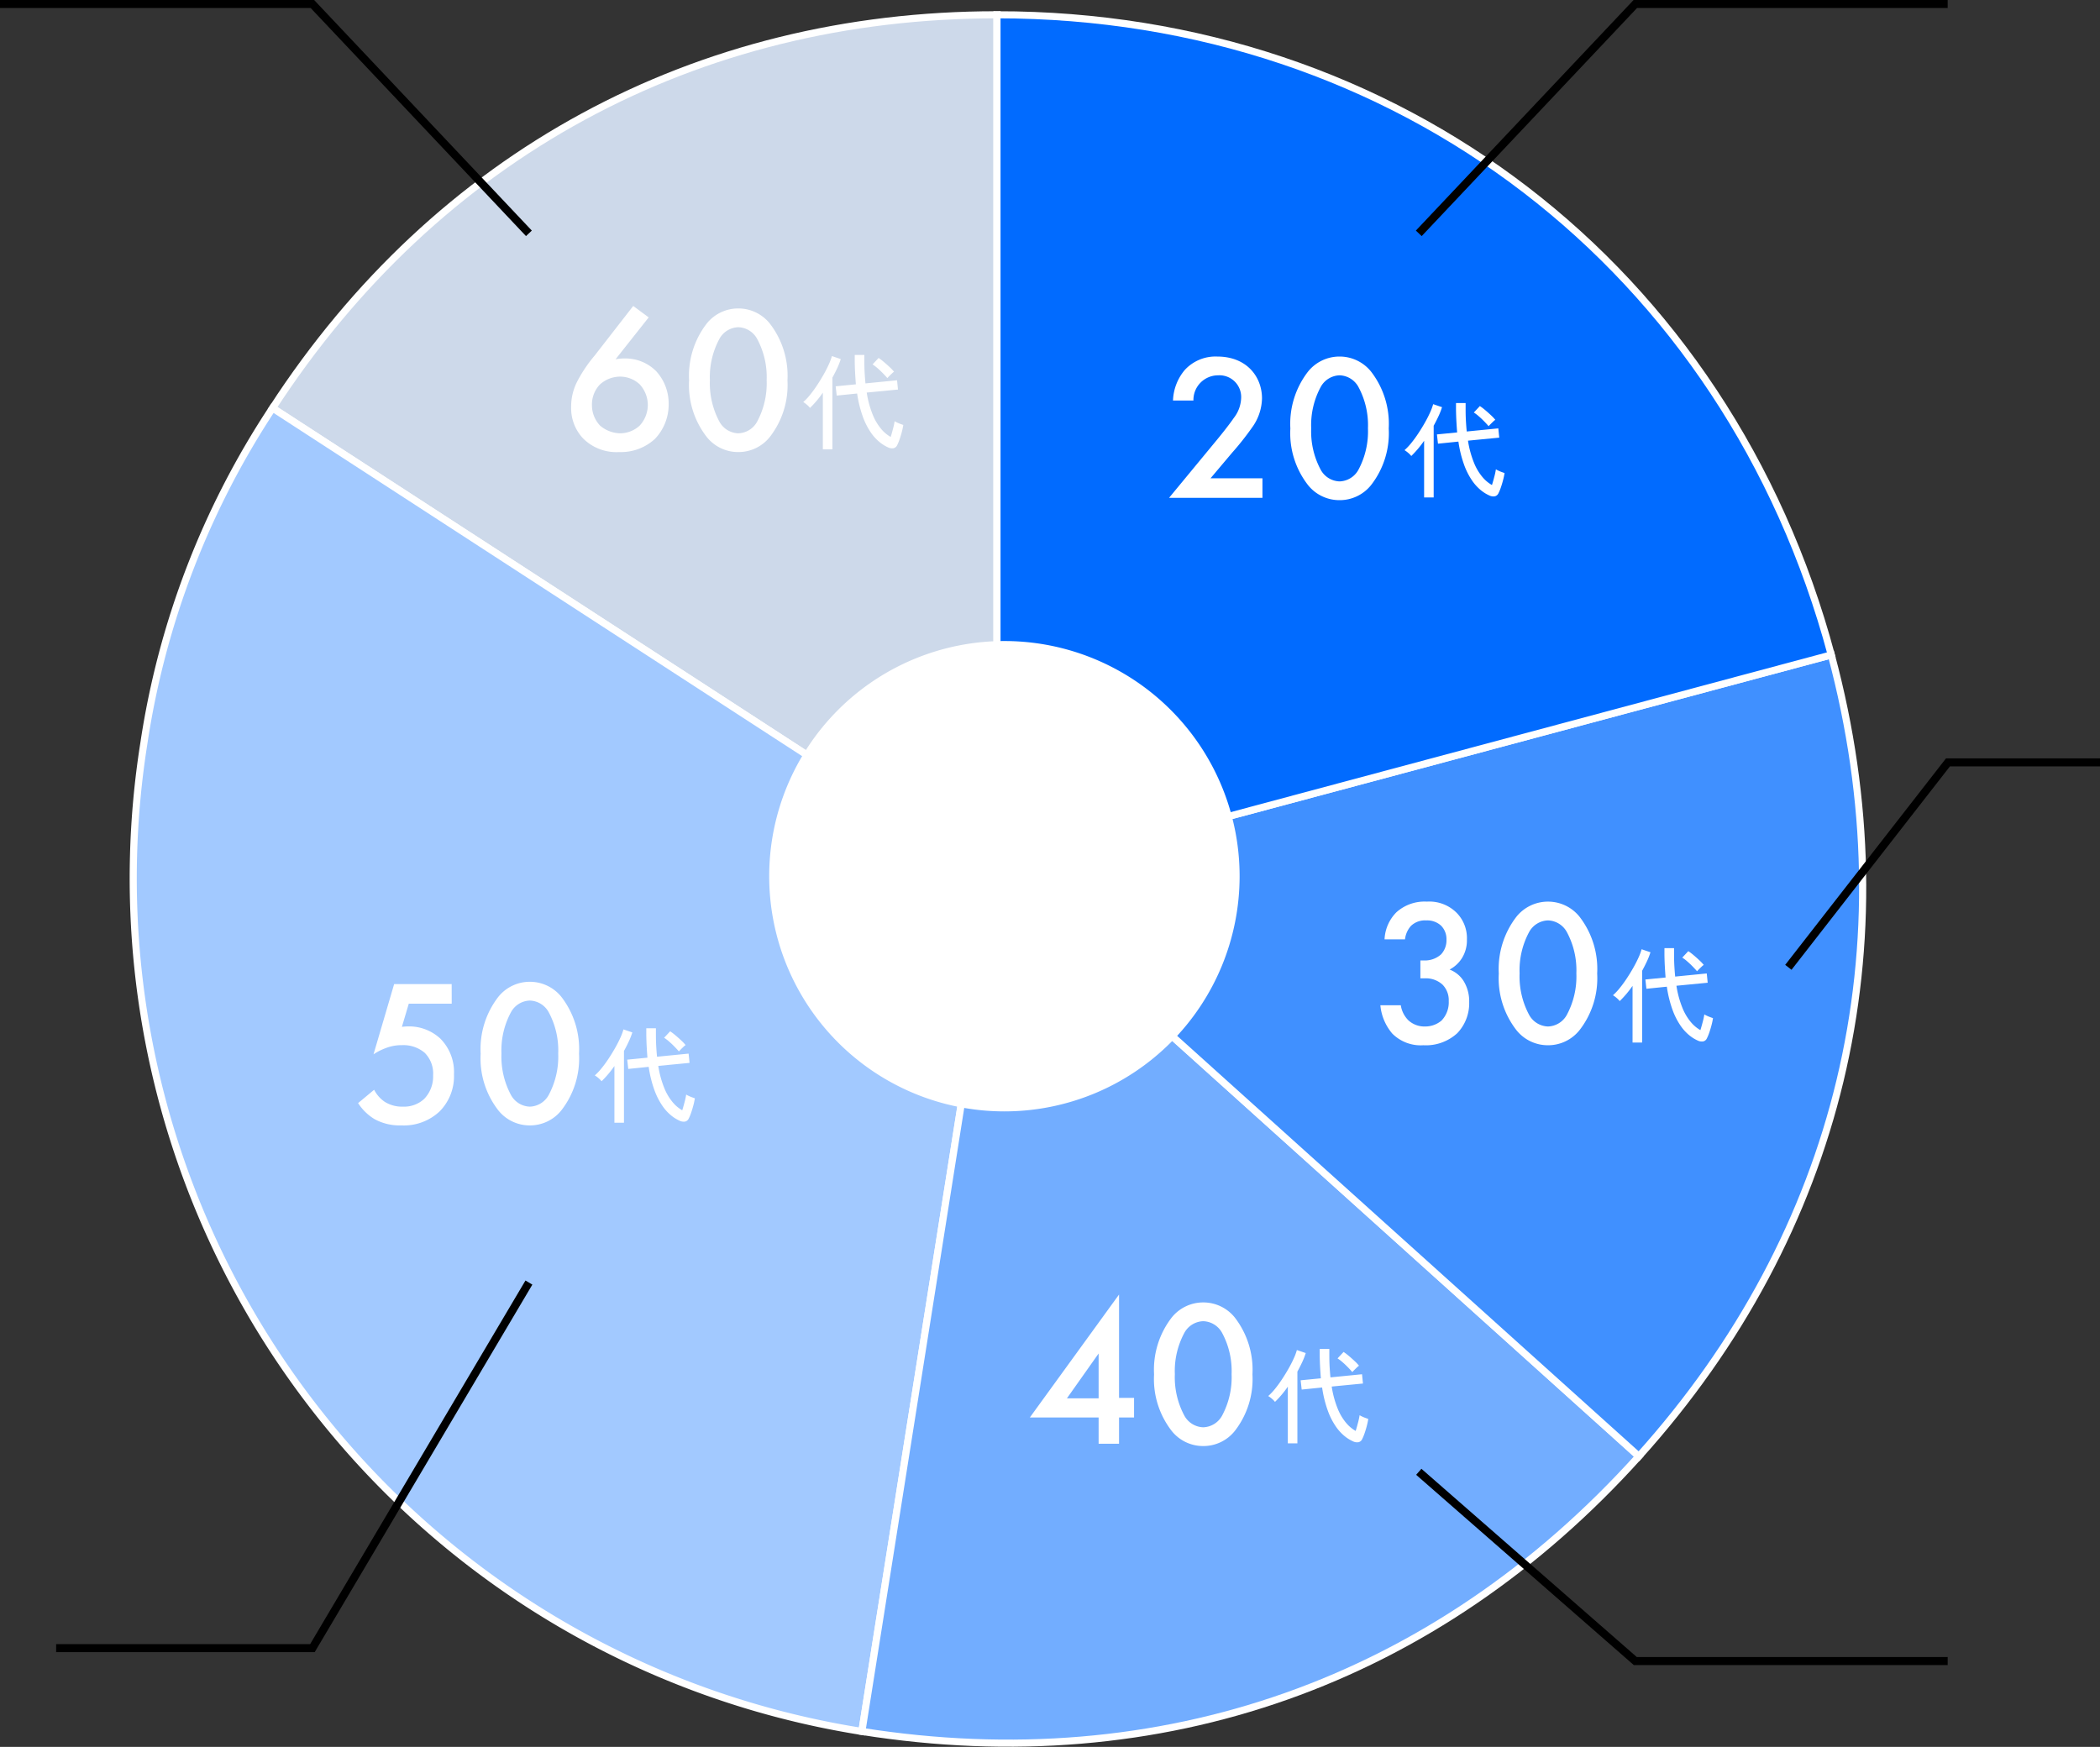
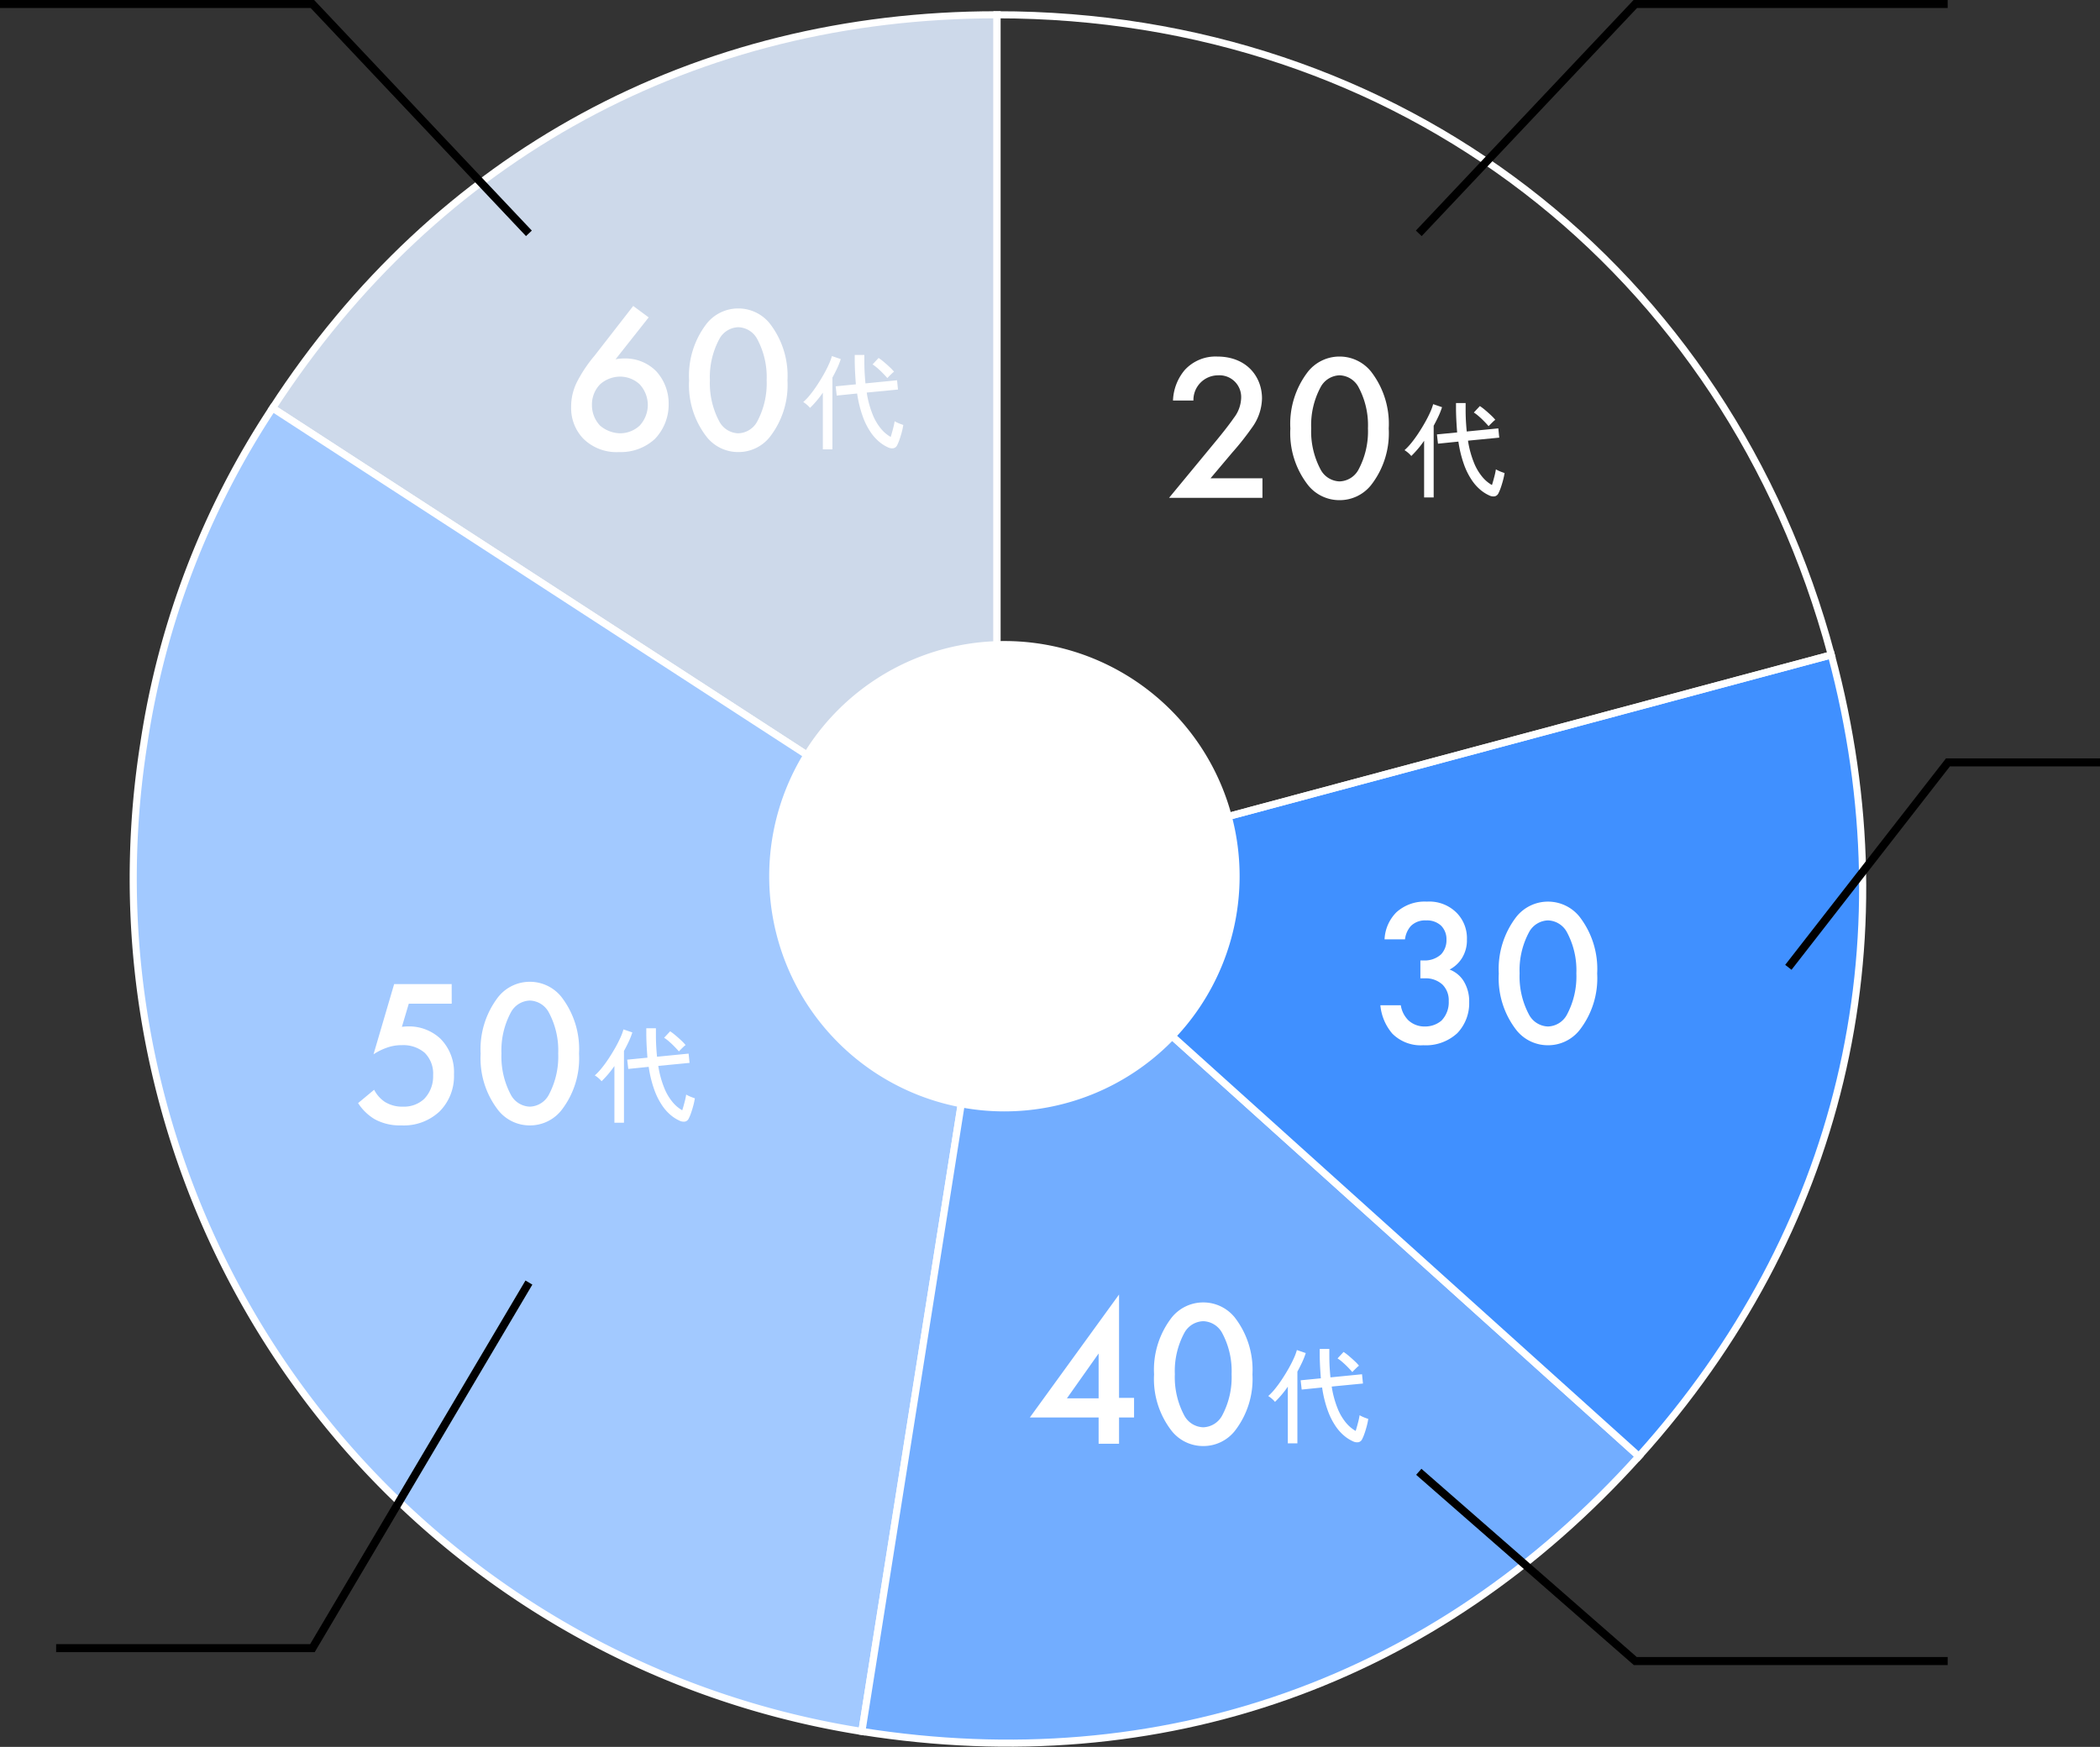
<svg xmlns="http://www.w3.org/2000/svg" width="261.947" height="217.926" viewBox="0 0 261.947 217.926">
  <rect x="0" y="0" width="261.947" height="217.926" fill="#333333" stroke="none" />
  <g id="グループ_2591" data-name="グループ 2591" transform="translate(-13279.526 -5595.891)">
    <g id="グループ_2590" data-name="グループ 2590" transform="translate(13295.395 5597)">
      <g id="グループ_2506" data-name="グループ 2506">
        <path id="パス_5650" data-name="パス 5650" d="M101.308,108.184,10.949,49.505C31.431,17.966,63.7.443,101.308.443Z" transform="translate(7.183 0.291)" fill="#cdd9ea" />
        <path id="パス_5651" data-name="パス 5651" d="M101.308,108.184,10.949,49.505C31.431,17.966,63.7.443,101.308.443Z" transform="translate(7.183 0.291)" fill="none" stroke="#fff" stroke-miterlimit="10" stroke-width="0.887" />
        <path id="パス_5652" data-name="パス 5652" d="M108.2,88.748,91.347,195.163A107.742,107.742,0,0,1,1.786,71.894,103.654,103.654,0,0,1,17.841,30.069Z" transform="translate(0.291 19.727)" fill="#a2c9ff" />
        <path id="パス_5653" data-name="パス 5653" d="M108.2,88.748,91.347,195.163A107.742,107.742,0,0,1,1.786,71.894,103.654,103.654,0,0,1,17.841,30.069Z" transform="translate(0.291 19.727)" fill="none" stroke="#fff" stroke-miterlimit="10" stroke-width="0.887" />
        <path id="パス_5654" data-name="パス 5654" d="M72.189,65.5l80.067,72.093c-25.339,28.141-59.6,40.232-96.92,34.322Z" transform="translate(36.303 42.973)" fill="#72adff" />
        <path id="パス_5655" data-name="パス 5655" d="M72.189,65.5l80.067,72.093c-25.339,28.141-59.6,40.232-96.92,34.322Z" transform="translate(36.303 42.973)" fill="none" stroke="#fff" stroke-miterlimit="10" stroke-width="0.887" />
        <path id="パス_5656" data-name="パス 5656" d="M65.512,76.549l104.07-27.885c9.733,36.324,1.161,72.03-24,99.978Z" transform="translate(42.979 31.926)" fill="#4090ff" />
        <path id="パス_5657" data-name="パス 5657" d="M65.512,76.549l104.07-27.885c9.733,36.324,1.161,72.03-24,99.978Z" transform="translate(42.979 31.926)" fill="none" stroke="#fff" stroke-miterlimit="10" stroke-width="0.887" />
-         <path id="パス_5658" data-name="パス 5658" d="M65.512,108.184V.443c49.983,0,91.133,31.576,104.07,79.857Z" transform="translate(42.979 0.291)" fill="#016bff" />
        <path id="パス_5659" data-name="パス 5659" d="M65.512,108.184V.443c49.983,0,91.133,31.576,104.07,79.857Z" transform="translate(42.979 0.291)" fill="none" stroke="#fff" stroke-miterlimit="10" stroke-width="0.887" />
        <path id="パス_5660" data-name="パス 5660" d="M107.033,76.959a29.339,29.339,0,1,1-29.34-29.34,29.34,29.34,0,0,1,29.34,29.34" transform="translate(31.723 31.241)" fill="#fff" />
      </g>
    </g>
    <path id="パス_5716" data-name="パス 5716" d="M4.329.715a4.761,4.761,0,0,1-1.06-.65A5.769,5.769,0,0,1,2.151-1.157a8.727,8.727,0,0,1-1-1.976A14.637,14.637,0,0,1,.442-6.019l-2.548.26-.13-1.157L.286-7.163Q.234-7.8.195-8.5T.143-9.971v-.858h1.2v.845q0,.754.039,1.424t.1,1.28l3.939-.39.117,1.157-3.9.377a12.208,12.208,0,0,0,.774,2.821A6.551,6.551,0,0,0,3.484-1.547,4.36,4.36,0,0,0,4.628-.6q.143-.455.292-1.027a8.778,8.778,0,0,0,.2-.936,2.06,2.06,0,0,0,.3.162q.208.1.436.182t.344.124a8.535,8.535,0,0,1-.195.916q-.13.487-.28.916a5.312,5.312,0,0,1-.293.7.667.667,0,0,1-.449.37A1.128,1.128,0,0,1,4.329.715ZM-3.835.949V-6.123a12.591,12.591,0,0,1-1.6,1.9,2.9,2.9,0,0,0-.384-.39,3.18,3.18,0,0,0-.461-.338,7.217,7.217,0,0,0,.832-.878,14.773,14.773,0,0,0,.878-1.2q.435-.657.819-1.333t.656-1.281a6.925,6.925,0,0,0,.39-1.047l1.105.377a8.92,8.92,0,0,1-.442,1.131q-.273.585-.6,1.183V.949ZM4.212-7.943q-.247-.286-.572-.618t-.663-.624a4.912,4.912,0,0,0-.611-.462l.754-.806a7,7,0,0,1,.676.514q.377.319.722.644a5.211,5.211,0,0,1,.527.559,1.854,1.854,0,0,0-.273.227q-.169.162-.332.325T4.212-7.943Z" transform="translate(13461 5657)" fill="#fff" />
-     <path id="パス_5718" data-name="パス 5718" d="M4.329.715a4.761,4.761,0,0,1-1.06-.65A5.769,5.769,0,0,1,2.151-1.157a8.727,8.727,0,0,1-1-1.976A14.637,14.637,0,0,1,.442-6.019l-2.548.26-.13-1.157L.286-7.163Q.234-7.8.195-8.5T.143-9.971v-.858h1.2v.845q0,.754.039,1.424t.1,1.28l3.939-.39.117,1.157-3.9.377a12.208,12.208,0,0,0,.774,2.821A6.551,6.551,0,0,0,3.484-1.547,4.36,4.36,0,0,0,4.628-.6q.143-.455.292-1.027a8.778,8.778,0,0,0,.2-.936,2.06,2.06,0,0,0,.3.162q.208.1.436.182t.344.124a8.535,8.535,0,0,1-.195.916q-.13.487-.28.916a5.312,5.312,0,0,1-.293.7.667.667,0,0,1-.449.37A1.128,1.128,0,0,1,4.329.715ZM-3.835.949V-6.123a12.591,12.591,0,0,1-1.6,1.9,2.9,2.9,0,0,0-.384-.39,3.18,3.18,0,0,0-.461-.338,7.217,7.217,0,0,0,.832-.878,14.773,14.773,0,0,0,.878-1.2q.435-.657.819-1.333t.656-1.281a6.925,6.925,0,0,0,.39-1.047l1.105.377a8.92,8.92,0,0,1-.442,1.131q-.273.585-.6,1.183V.949ZM4.212-7.943q-.247-.286-.572-.618t-.663-.624a4.912,4.912,0,0,0-.611-.462l.754-.806a7,7,0,0,1,.676.514q.377.319.722.644a5.211,5.211,0,0,1,.527.559,1.854,1.854,0,0,0-.273.227q-.169.162-.332.325T4.212-7.943Z" transform="translate(13487 5725)" fill="#fff" />
    <path id="パス_5720" data-name="パス 5720" d="M4.329.715a4.761,4.761,0,0,1-1.06-.65A5.769,5.769,0,0,1,2.151-1.157a8.727,8.727,0,0,1-1-1.976A14.637,14.637,0,0,1,.442-6.019l-2.548.26-.13-1.157L.286-7.163Q.234-7.8.195-8.5T.143-9.971v-.858h1.2v.845q0,.754.039,1.424t.1,1.28l3.939-.39.117,1.157-3.9.377a12.208,12.208,0,0,0,.774,2.821A6.551,6.551,0,0,0,3.484-1.547,4.36,4.36,0,0,0,4.628-.6q.143-.455.292-1.027a8.778,8.778,0,0,0,.2-.936,2.06,2.06,0,0,0,.3.162q.208.1.436.182t.344.124a8.535,8.535,0,0,1-.195.916q-.13.487-.28.916a5.312,5.312,0,0,1-.293.7.667.667,0,0,1-.449.37A1.128,1.128,0,0,1,4.329.715ZM-3.835.949V-6.123a12.591,12.591,0,0,1-1.6,1.9,2.9,2.9,0,0,0-.384-.39,3.18,3.18,0,0,0-.461-.338,7.217,7.217,0,0,0,.832-.878,14.773,14.773,0,0,0,.878-1.2q.435-.657.819-1.333t.656-1.281a6.925,6.925,0,0,0,.39-1.047l1.105.377a8.92,8.92,0,0,1-.442,1.131q-.273.585-.6,1.183V.949ZM4.212-7.943q-.247-.286-.572-.618t-.663-.624a4.912,4.912,0,0,0-.611-.462l.754-.806a7,7,0,0,1,.676.514q.377.319.722.644a5.211,5.211,0,0,1,.527.559,1.854,1.854,0,0,0-.273.227q-.169.162-.332.325T4.212-7.943Z" transform="translate(13444 5775)" fill="#fff" />
    <path id="パス_5722" data-name="パス 5722" d="M4.329.715a4.761,4.761,0,0,1-1.06-.65A5.769,5.769,0,0,1,2.151-1.157a8.727,8.727,0,0,1-1-1.976A14.637,14.637,0,0,1,.442-6.019l-2.548.26-.13-1.157L.286-7.163Q.234-7.8.195-8.5T.143-9.971v-.858h1.2v.845q0,.754.039,1.424t.1,1.28l3.939-.39.117,1.157-3.9.377a12.208,12.208,0,0,0,.774,2.821A6.551,6.551,0,0,0,3.484-1.547,4.36,4.36,0,0,0,4.628-.6q.143-.455.292-1.027a8.778,8.778,0,0,0,.2-.936,2.06,2.06,0,0,0,.3.162q.208.1.436.182t.344.124a8.535,8.535,0,0,1-.195.916q-.13.487-.28.916a5.312,5.312,0,0,1-.293.7.667.667,0,0,1-.449.37A1.128,1.128,0,0,1,4.329.715ZM-3.835.949V-6.123a12.591,12.591,0,0,1-1.6,1.9,2.9,2.9,0,0,0-.384-.39,3.18,3.18,0,0,0-.461-.338,7.217,7.217,0,0,0,.832-.878,14.773,14.773,0,0,0,.878-1.2q.435-.657.819-1.333t.656-1.281a6.925,6.925,0,0,0,.39-1.047l1.105.377a8.92,8.92,0,0,1-.442,1.131q-.273.585-.6,1.183V.949ZM4.212-7.943q-.247-.286-.572-.618t-.663-.624a4.912,4.912,0,0,0-.611-.462l.754-.806a7,7,0,0,1,.676.514q.377.319.722.644a5.211,5.211,0,0,1,.527.559,1.854,1.854,0,0,0-.273.227q-.169.162-.332.325T4.212-7.943Z" transform="translate(13360 5735)" fill="#fff" />
    <path id="パス_5724" data-name="パス 5724" d="M4.329.715a4.761,4.761,0,0,1-1.06-.65A5.769,5.769,0,0,1,2.151-1.157a8.727,8.727,0,0,1-1-1.976A14.637,14.637,0,0,1,.442-6.019l-2.548.26-.13-1.157L.286-7.163Q.234-7.8.195-8.5T.143-9.971v-.858h1.2v.845q0,.754.039,1.424t.1,1.28l3.939-.39.117,1.157-3.9.377a12.208,12.208,0,0,0,.774,2.821A6.551,6.551,0,0,0,3.484-1.547,4.36,4.36,0,0,0,4.628-.6q.143-.455.292-1.027a8.778,8.778,0,0,0,.2-.936,2.06,2.06,0,0,0,.3.162q.208.1.436.182t.344.124a8.535,8.535,0,0,1-.195.916q-.13.487-.28.916a5.312,5.312,0,0,1-.293.7.667.667,0,0,1-.449.37A1.128,1.128,0,0,1,4.329.715ZM-3.835.949V-6.123a12.591,12.591,0,0,1-1.6,1.9,2.9,2.9,0,0,0-.384-.39,3.18,3.18,0,0,0-.461-.338,7.217,7.217,0,0,0,.832-.878,14.773,14.773,0,0,0,.878-1.2q.435-.657.819-1.333t.656-1.281a6.925,6.925,0,0,0,.39-1.047l1.105.377a8.92,8.92,0,0,1-.442,1.131q-.273.585-.6,1.183V.949ZM4.212-7.943q-.247-.286-.572-.618t-.663-.624a4.912,4.912,0,0,0-.611-.462l.754-.806a7,7,0,0,1,.676.514q.377.319.722.644a5.211,5.211,0,0,1,.527.559,1.854,1.854,0,0,0-.273.227q-.169.162-.332.325T4.212-7.943Z" transform="translate(13386 5651)" fill="#fff" />
    <path id="パス_5715" data-name="パス 5715" d="M-17-2.444h-6.474l2.7-3.2a35.246,35.246,0,0,0,2.47-3.12,6.387,6.387,0,0,0,1.248-3.64c0-2.7-1.9-5.226-5.59-5.226a5.2,5.2,0,0,0-4.056,1.69,6.247,6.247,0,0,0-1.456,3.8h2.548a3.073,3.073,0,0,1,3.068-3.146,2.706,2.706,0,0,1,2.886,2.808,4.288,4.288,0,0,1-.91,2.5c-.572.832-1.482,1.976-2.08,2.7L-28.652,0H-17Zm9.62,2.73A5,5,0,0,0-3.458-1.586a10.537,10.537,0,0,0,2.21-7.072,10.645,10.645,0,0,0-2.21-7.1,5.034,5.034,0,0,0-3.926-1.872,5.034,5.034,0,0,0-3.926,1.872,10.645,10.645,0,0,0-2.21,7.1,10.537,10.537,0,0,0,2.21,7.072A5,5,0,0,0-7.384.286Zm0-15.574a2.778,2.778,0,0,1,2.34,1.43,10.02,10.02,0,0,1,1.2,5.174,10.113,10.113,0,0,1-1.2,5.2,2.778,2.778,0,0,1-2.34,1.43,2.778,2.778,0,0,1-2.34-1.43,10.113,10.113,0,0,1-1.2-5.2,10.02,10.02,0,0,1,1.2-5.174A2.778,2.778,0,0,1-7.384-15.288Z" transform="translate(13454 5658)" fill="#fff" />
    <path id="パス_5717" data-name="パス 5717" d="M-25.22-12.922a3.032,3.032,0,0,1,.728-1.664,2.514,2.514,0,0,1,1.924-.7,2.559,2.559,0,0,1,1.846.65,2.376,2.376,0,0,1,.676,1.742,2.581,2.581,0,0,1-.676,1.846,3.031,3.031,0,0,1-2.21.754H-23.3V-8.06h.52a3.083,3.083,0,0,1,2.236.78,2.748,2.748,0,0,1,.78,2.054,3.278,3.278,0,0,1-.91,2.444,3.144,3.144,0,0,1-2.028.728,2.96,2.96,0,0,1-2.106-.78,3.374,3.374,0,0,1-.936-1.872h-2.548A6.338,6.338,0,0,0-26.806-1.17,5,5,0,0,0-22.932.286a5.784,5.784,0,0,0,4.238-1.508A5.408,5.408,0,0,0-17.212-5.1a4.809,4.809,0,0,0-.728-2.678,3.567,3.567,0,0,0-1.716-1.378,4.029,4.029,0,0,0,1.56-1.456,4.192,4.192,0,0,0,.6-2.288,4.5,4.5,0,0,0-1.248-3.3,4.8,4.8,0,0,0-3.744-1.43,5.24,5.24,0,0,0-3.8,1.326,5.107,5.107,0,0,0-1.482,3.38ZM-7.384.286A5,5,0,0,0-3.458-1.586a10.537,10.537,0,0,0,2.21-7.072,10.645,10.645,0,0,0-2.21-7.1,5.034,5.034,0,0,0-3.926-1.872,5.034,5.034,0,0,0-3.926,1.872,10.645,10.645,0,0,0-2.21,7.1,10.537,10.537,0,0,0,2.21,7.072A5,5,0,0,0-7.384.286Zm0-15.574a2.778,2.778,0,0,1,2.34,1.43,10.02,10.02,0,0,1,1.2,5.174,10.113,10.113,0,0,1-1.2,5.2,2.778,2.778,0,0,1-2.34,1.43,2.778,2.778,0,0,1-2.34-1.43,10.113,10.113,0,0,1-1.2-5.2,10.02,10.02,0,0,1,1.2-5.174A2.778,2.778,0,0,1-7.384-15.288Z" transform="translate(13480 5726)" fill="#fff" />
    <path id="パス_5719" data-name="パス 5719" d="M-17.888-18.616-29.016-3.276h8.58V0h2.548V-3.276h1.872V-5.72h-1.872Zm-6.5,12.948,3.952-5.59v5.59Zm17,5.954A5,5,0,0,0-3.458-1.586a10.537,10.537,0,0,0,2.21-7.072,10.645,10.645,0,0,0-2.21-7.1,5.034,5.034,0,0,0-3.926-1.872,5.034,5.034,0,0,0-3.926,1.872,10.645,10.645,0,0,0-2.21,7.1,10.537,10.537,0,0,0,2.21,7.072A5,5,0,0,0-7.384.286Zm0-15.574a2.778,2.778,0,0,1,2.34,1.43,10.02,10.02,0,0,1,1.2,5.174,10.113,10.113,0,0,1-1.2,5.2,2.778,2.778,0,0,1-2.34,1.43,2.778,2.778,0,0,1-2.34-1.43,10.113,10.113,0,0,1-1.2-5.2,10.02,10.02,0,0,1,1.2-5.174A2.778,2.778,0,0,1-7.384-15.288Z" transform="translate(13437 5776)" fill="#fff" />
    <path id="パス_5721" data-name="パス 5721" d="M-17.134-17.342H-24.31L-26.884-8.58a7.105,7.105,0,0,1,1.534-.78,5.388,5.388,0,0,1,2.028-.364,4.078,4.078,0,0,1,2.834.962,3.673,3.673,0,0,1,1.04,2.808,4.026,4.026,0,0,1-1.118,2.938,3.683,3.683,0,0,1-2.652.962,4.064,4.064,0,0,1-2.262-.6A4.043,4.043,0,0,1-26.806-4.16l-2,1.664a6.308,6.308,0,0,0,2.054,2,6.49,6.49,0,0,0,3.328.78,6.5,6.5,0,0,0,4.81-1.768,6.232,6.232,0,0,0,1.768-4.6,5.915,5.915,0,0,0-1.69-4.446,5.726,5.726,0,0,0-4-1.534c-.26,0-.546.026-.806.052l.858-2.886h5.356ZM-7.384.286A5,5,0,0,0-3.458-1.586a10.537,10.537,0,0,0,2.21-7.072,10.645,10.645,0,0,0-2.21-7.1,5.034,5.034,0,0,0-3.926-1.872,5.034,5.034,0,0,0-3.926,1.872,10.645,10.645,0,0,0-2.21,7.1,10.537,10.537,0,0,0,2.21,7.072A5,5,0,0,0-7.384.286Zm0-15.574a2.778,2.778,0,0,1,2.34,1.43,10.02,10.02,0,0,1,1.2,5.174,10.113,10.113,0,0,1-1.2,5.2,2.778,2.778,0,0,1-2.34,1.43,2.778,2.778,0,0,1-2.34-1.43,10.113,10.113,0,0,1-1.2-5.2,10.02,10.02,0,0,1,1.2-5.174A2.778,2.778,0,0,1-7.384-15.288Z" transform="translate(13353 5736)" fill="#fff" />
    <path id="パス_5723" data-name="パス 5723" d="M-20.488-17.94l-4.81,6.188A17.429,17.429,0,0,0-27.4-8.658a6.869,6.869,0,0,0-.832,3.328A5.5,5.5,0,0,0-26.728-1.4,5.87,5.87,0,0,0-22.256.286a6.265,6.265,0,0,0,4.472-1.638A6.191,6.191,0,0,0-16.068-5.72,5.962,5.962,0,0,0-17.6-9.776a5.39,5.39,0,0,0-4-1.612,5.346,5.346,0,0,0-1.092.1l4.134-5.226Zm-1.638,8.814a3.6,3.6,0,0,1,2.444.962A3.824,3.824,0,0,1-18.668-5.59a3.824,3.824,0,0,1-1.014,2.574,3.6,3.6,0,0,1-2.444.962,3.98,3.98,0,0,1-2.5-.962A3.7,3.7,0,0,1-25.636-5.59a3.6,3.6,0,0,1,1.014-2.574A3.783,3.783,0,0,1-22.126-9.126ZM-7.384.286A5,5,0,0,0-3.458-1.586a10.537,10.537,0,0,0,2.21-7.072,10.645,10.645,0,0,0-2.21-7.1,5.034,5.034,0,0,0-3.926-1.872,5.034,5.034,0,0,0-3.926,1.872,10.645,10.645,0,0,0-2.21,7.1,10.537,10.537,0,0,0,2.21,7.072A5,5,0,0,0-7.384.286Zm0-15.574a2.778,2.778,0,0,1,2.34,1.43,10.02,10.02,0,0,1,1.2,5.174,10.113,10.113,0,0,1-1.2,5.2,2.778,2.778,0,0,1-2.34,1.43,2.778,2.778,0,0,1-2.34-1.43,10.113,10.113,0,0,1-1.2-5.2,10.02,10.02,0,0,1,1.2-5.174A2.778,2.778,0,0,1-7.384-15.288Z" transform="translate(13379 5652)" fill="#fff" />
    <path id="パス_5712" data-name="パス 5712" d="M17-8,44.007,15.609H82.974" transform="translate(13439.5 5787.5)" fill="none" stroke="#000" stroke-width="1" />
    <path id="パス_5711" data-name="パス 5711" d="M82.974-5,55.967,40.609H24" transform="translate(13262.527 5760.891)" fill="none" stroke="#000" stroke-width="1" />
    <path id="パス_5713" data-name="パス 5713" d="M17,23.609,44.007-5H82.974" transform="translate(13439.5 5601.391)" fill="none" stroke="#000" stroke-width="1" />
    <path id="パス_5714" data-name="パス 5714" d="M44.1,11.566,64.007-14H82.974" transform="translate(13458.5 5705)" fill="none" stroke="#000" stroke-width="1" />
    <path id="パス_5710" data-name="パス 5710" d="M82.974,23.609,55.967-5H17" transform="translate(13262.526 5601.391)" fill="none" stroke="#000" stroke-width="1" />
  </g>
</svg>